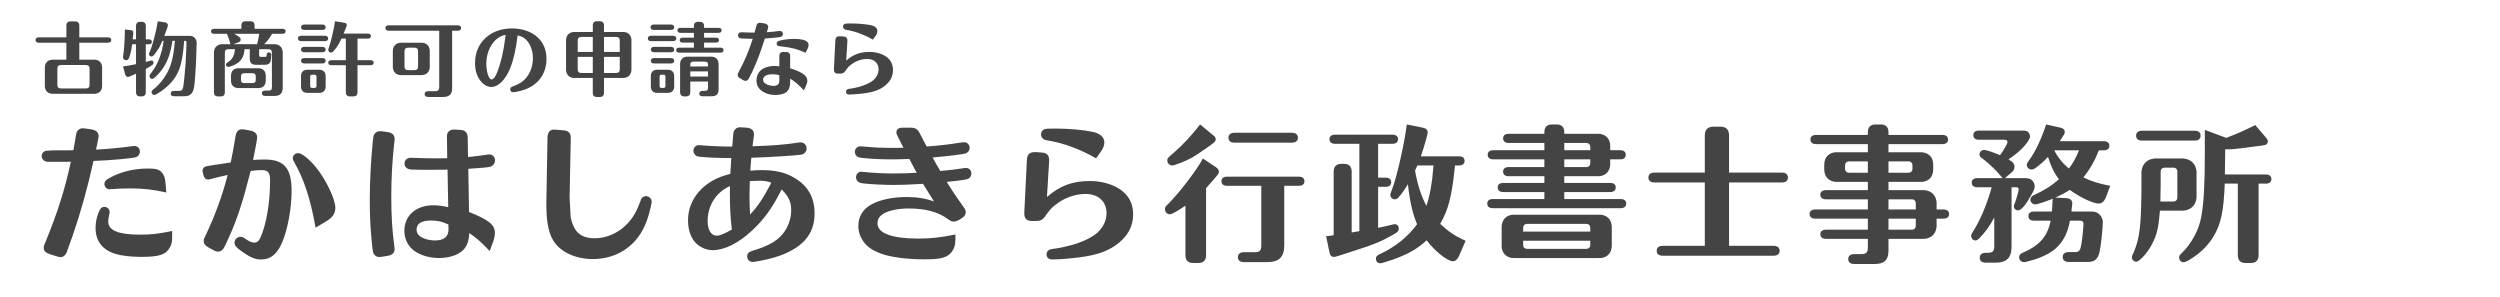
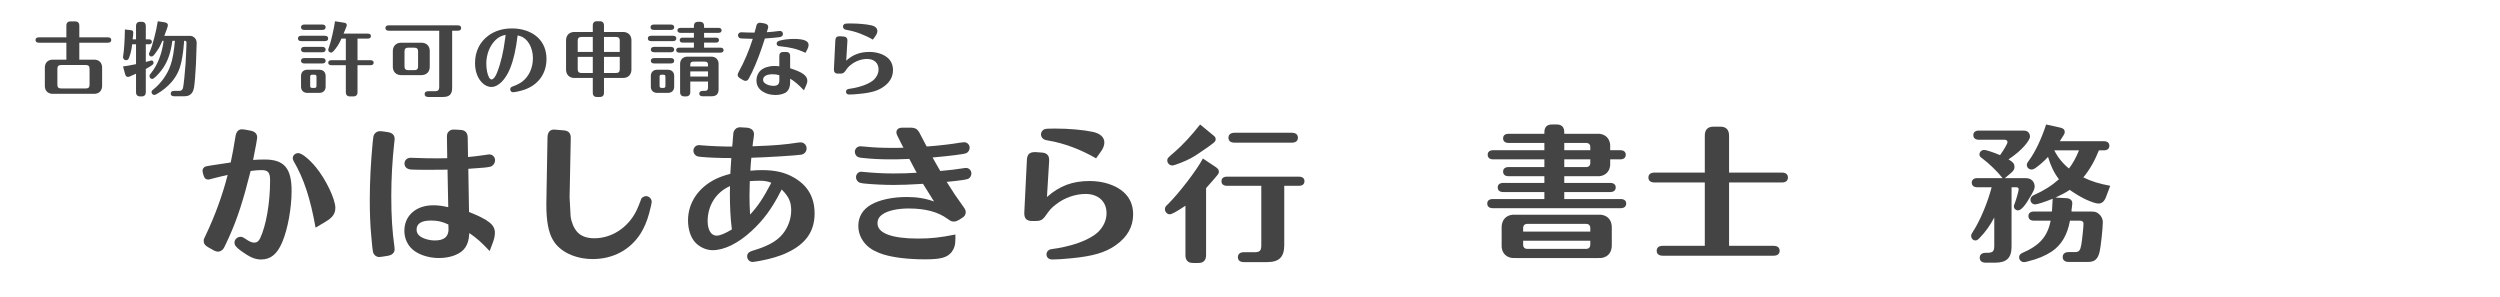
<svg xmlns="http://www.w3.org/2000/svg" width="1600" zoomAndPan="magnify" viewBox="0 0 1200 142.5" height="190" preserveAspectRatio="xMidYMid meet" version="1.0">
  <defs>
    <g />
  </defs>
  <g fill="#444444" fill-opacity="1">
    <g transform="translate(16.298, 42.76)">
      <g>
        <path d="M 15.562 -14.121 L 9.543 -14.121 C 6.738 -14.312 5.035 -12.645 5.227 -9.805 L 5.227 -2.043 C 5.035 0.797 6.703 2.461 9.543 2.273 L 28.398 2.273 C 31.199 2.461 32.902 0.797 32.715 -2.043 L 32.715 -9.805 C 32.902 -12.645 31.234 -14.312 28.398 -14.121 L 21.77 -14.121 L 21.77 -22.262 L 35.516 -22.262 C 36.535 -22.262 37.105 -22.719 37.105 -23.551 C 37.105 -24.383 36.535 -24.836 35.516 -24.836 L 21.77 -24.836 L 21.77 -30.328 C 21.809 -31.805 21.09 -32.523 19.613 -32.484 L 17.719 -32.484 C 16.242 -32.523 15.523 -31.805 15.562 -30.328 L 15.562 -24.836 L 2.348 -24.836 C 1.324 -24.836 0.758 -24.383 0.758 -23.551 C 0.758 -22.719 1.324 -22.262 2.348 -22.262 L 15.562 -22.262 Z M 13.102 -0.305 C 11.812 -0.266 11.207 -0.871 11.246 -2.156 L 11.246 -9.691 C 11.207 -10.98 11.812 -11.586 13.102 -11.547 L 24.836 -11.547 C 26.125 -11.586 26.73 -10.98 26.691 -9.691 L 26.691 -2.156 C 26.73 -0.871 26.125 -0.266 24.836 -0.305 Z M 13.102 -0.305 " />
      </g>
    </g>
  </g>
  <g fill="#444444" fill-opacity="1">
    <g transform="translate(58.285, 42.76)">
      <g>
        <path d="M 20.598 -25.559 C 21.922 -29.004 22.301 -30.176 22.301 -30.668 C 22.301 -31.387 21.809 -31.879 20.824 -32.031 L 17.453 -32.562 C 16.695 -27.641 14.879 -20.711 13.594 -17.91 C 13.289 -17.305 13.215 -17.074 13.215 -16.812 C 13.215 -16.168 13.781 -15.637 14.426 -15.637 C 15.105 -15.637 15.711 -16.281 17.227 -18.551 C 18.289 -20.105 18.516 -20.559 19.613 -23.059 L 19.652 -23.172 L 20.258 -23.172 C 19.461 -16.961 17.379 -11.625 14.312 -7.801 C 13.594 -6.93 13.48 -6.703 13.48 -6.246 C 13.48 -5.488 14.047 -4.883 14.727 -4.883 C 14.992 -4.883 15.258 -4.961 15.484 -5.148 C 16.848 -6.133 18.855 -8.367 20.105 -10.262 C 22.375 -13.742 23.625 -17.418 24.457 -23.172 L 25.672 -23.172 C 25.254 -18.211 24.574 -14.312 23.625 -11.586 C 22.188 -7.23 19.008 -2.727 15.258 0.227 C 14.613 0.719 14.465 0.984 14.465 1.516 C 14.465 2.195 15.07 2.801 15.75 2.801 C 16.055 2.801 16.395 2.688 17 2.348 C 19.574 0.91 22.188 -1.211 24.082 -3.406 C 26.504 -6.285 27.906 -9.086 28.773 -13.062 C 29.383 -15.828 29.797 -19.043 30.062 -22.68 L 30.102 -23.172 L 30.328 -23.172 C 30.973 -23.172 31.234 -22.906 31.234 -22.227 C 31.234 -21.09 30.934 -14.578 30.781 -12.117 C 30.516 -8.027 29.836 -1.551 29.57 -0.605 C 29.266 0.492 28.773 0.871 27.602 0.871 L 25.254 0.871 C 24.23 0.871 23.664 1.324 23.664 2.156 C 23.664 2.992 24.23 3.445 25.254 3.445 L 29.758 3.445 C 31.387 3.445 32.219 3.258 32.977 2.688 C 34 1.969 34.531 0.945 34.871 -0.871 C 35.137 -2.348 35.551 -7.496 35.781 -12.117 C 35.816 -13.367 36.121 -21.734 36.121 -22.148 C 36.121 -23.324 35.668 -24.27 34.797 -24.914 C 34.074 -25.445 33.66 -25.559 32.145 -25.559 Z M 7.004 -7.383 L 7.004 1.363 C 6.965 2.766 7.648 3.52 8.973 3.52 L 9.73 3.52 C 11.055 3.52 11.738 2.766 11.699 1.363 L 11.699 -9.656 C 15.031 -11.547 15.41 -11.852 15.41 -12.684 C 15.41 -13.289 14.992 -13.742 14.465 -13.742 C 14.273 -13.742 13.895 -13.668 13.137 -13.402 C 12.609 -13.25 12.191 -13.137 11.699 -13.023 L 11.699 -21.504 L 13.176 -21.504 C 14.086 -21.504 14.613 -21.961 14.613 -22.719 C 14.613 -23.438 14.086 -23.891 13.176 -23.891 L 11.699 -23.891 L 11.699 -30.137 C 11.738 -31.539 11.055 -32.297 9.73 -32.297 L 8.973 -32.297 C 7.648 -32.297 6.965 -31.539 7.004 -30.137 L 7.004 -23.891 L 5.375 -23.891 L 5.488 -24.836 C 5.527 -25.215 5.566 -25.672 5.605 -25.785 C 5.641 -26.352 5.68 -26.805 5.68 -27.223 C 5.68 -27.828 5.301 -28.207 4.543 -28.281 L 1.664 -28.625 C 1.59 -23.359 1.25 -18.289 0.832 -15.941 C 0.758 -15.637 0.758 -15.523 0.758 -15.371 C 0.758 -14.539 1.438 -13.859 2.234 -13.859 C 2.84 -13.859 3.293 -14.199 3.559 -14.766 C 4.242 -16.355 4.883 -19.008 5.074 -20.898 L 5.148 -21.504 L 7.004 -21.504 L 7.004 -11.965 C 3.484 -11.246 3.066 -11.207 0.758 -10.867 L 1.781 -7.156 C 2.008 -6.285 2.461 -5.832 3.141 -5.832 C 3.445 -5.832 3.711 -5.906 4.277 -6.172 Z M 7.004 -7.383 " />
      </g>
    </g>
  </g>
  <g fill="#444444" fill-opacity="1">
    <g transform="translate(100.272, 42.76)">
      <g>
-         <path d="M 35.402 -26.543 C 36.309 -26.543 36.84 -26.996 36.84 -27.754 C 36.84 -28.473 36.309 -28.926 35.402 -28.926 L 21.922 -28.926 L 21.922 -30.402 C 21.961 -31.879 21.242 -32.598 19.766 -32.562 L 17.758 -32.562 C 16.281 -32.598 15.562 -31.879 15.598 -30.402 L 15.598 -28.926 L 2.461 -28.926 C 1.551 -28.926 1.023 -28.473 1.023 -27.754 C 1.023 -26.996 1.551 -26.543 2.461 -26.543 L 8.672 -26.543 C 9.426 -24.762 9.918 -23.246 10.336 -21.543 L 7.082 -21.543 C 4.051 -21.77 2.195 -19.953 2.422 -16.887 L 2.422 1.402 C 2.387 2.84 3.066 3.559 4.469 3.52 L 5.605 3.52 C 7.004 3.559 7.688 2.84 7.648 1.402 L 7.648 -17.305 C 7.609 -18.59 8.215 -19.195 9.504 -19.16 L 12.496 -19.16 C 12.23 -15.902 11.246 -14.199 8.785 -12.684 C 8.367 -12.418 8.18 -12.152 8.18 -11.738 C 8.18 -11.133 8.672 -10.641 9.277 -10.641 C 9.426 -10.641 9.578 -10.676 9.844 -10.715 C 11.891 -11.281 13.934 -12.383 14.957 -13.48 C 16.242 -14.844 16.887 -16.547 17.152 -19.16 L 19.613 -19.16 L 19.613 -14.691 C 19.574 -12.57 20.559 -11.625 22.754 -11.66 L 26.691 -11.66 C 28.773 -11.66 29.684 -12.457 29.797 -14.5 L 29.91 -16.129 L 29.949 -16.395 C 30.023 -17.074 29.496 -17.645 28.812 -17.645 C 28.168 -17.645 27.789 -17.188 27.715 -16.508 L 27.715 -16.242 C 27.676 -15.637 27.488 -15.449 26.883 -15.449 L 24.949 -15.449 C 24.344 -15.449 24.117 -15.676 24.117 -16.281 L 24.117 -19.16 L 28.398 -19.16 C 29.684 -19.195 30.289 -18.59 30.25 -17.305 L 30.25 -0.832 C 30.215 0.34 29.875 0.68 28.699 0.719 L 27.035 0.719 C 26.012 0.719 25.445 1.172 25.445 2.008 C 25.445 2.84 26.012 3.293 27.035 3.293 L 31.312 3.293 C 34.191 3.332 35.477 2.043 35.438 -0.91 L 35.438 -16.887 C 35.668 -19.953 33.848 -21.77 30.82 -21.543 L 26.465 -21.543 L 26.578 -21.621 C 28.055 -23.02 29.117 -24.422 30.328 -26.543 Z M 24.156 -26.543 L 24.156 -26.391 C 23.816 -24.344 23.625 -23.512 23.172 -21.656 L 23.172 -21.543 L 11.699 -21.543 L 14.047 -22.375 C 14.879 -22.68 15.258 -23.098 15.258 -23.777 C 15.258 -24.609 14.613 -25.18 12.117 -26.543 Z M 14.613 -9.996 C 12.078 -10.184 10.527 -8.707 10.602 -6.211 L 10.602 -4.277 C 10.527 -1.781 12.078 -0.305 14.613 -0.492 L 23.285 -0.492 C 25.82 -0.305 27.375 -1.781 27.297 -4.277 L 27.297 -6.211 C 27.375 -8.707 25.82 -10.184 23.285 -9.996 Z M 16.961 -2.879 C 15.902 -2.84 15.371 -3.371 15.41 -4.43 L 15.41 -6.059 C 15.371 -7.117 15.902 -7.648 16.961 -7.609 L 20.938 -7.609 C 21.996 -7.648 22.527 -7.117 22.488 -6.059 L 22.488 -4.43 C 22.527 -3.371 21.996 -2.84 20.938 -2.879 Z M 16.961 -2.879 " />
-       </g>
+         </g>
    </g>
  </g>
  <g fill="#444444" fill-opacity="1">
    <g transform="translate(142.259, 42.76)">
      <g>
        <path d="M 23.738 -24.23 L 23.738 -13.859 L 16.773 -13.859 C 15.828 -13.859 15.297 -13.441 15.297 -12.684 C 15.297 -11.891 15.828 -11.473 16.773 -11.473 L 23.738 -11.473 L 23.738 1.363 C 23.703 2.84 24.422 3.559 25.859 3.52 L 27.223 3.52 C 28.66 3.559 29.383 2.84 29.344 1.363 L 29.344 -11.473 L 35.668 -11.473 C 36.574 -11.473 37.105 -11.926 37.105 -12.684 C 37.105 -13.402 36.574 -13.859 35.668 -13.859 L 29.344 -13.859 L 29.344 -24.23 L 34.34 -24.23 C 35.25 -24.23 35.781 -24.648 35.781 -25.445 C 35.781 -26.199 35.25 -26.617 34.34 -26.617 L 22.641 -26.617 L 23.133 -27.789 C 24.082 -29.988 24.195 -30.328 24.195 -30.742 C 24.195 -31.352 23.777 -31.727 23.02 -31.844 L 18.551 -32.562 C 18.059 -28.965 16.582 -22.68 15.637 -20.027 C 15.371 -19.309 15.297 -19.082 15.297 -18.816 C 15.297 -18.098 15.902 -17.531 16.621 -17.531 C 17.039 -17.531 17.34 -17.68 17.758 -18.137 C 19.121 -19.574 20.52 -21.734 21.242 -23.398 C 21.391 -23.738 21.469 -23.93 21.621 -24.23 Z M 10.641 1.816 C 12.875 1.969 14.199 0.645 14.047 -1.59 L 14.047 -5.867 C 14.199 -8.102 12.875 -9.426 10.641 -9.277 L 5.641 -9.277 C 3.406 -9.426 2.082 -8.102 2.234 -5.867 L 2.234 -1.59 C 2.082 0.645 3.406 1.969 5.641 1.816 Z M 7.535 -0.566 C 6.93 -0.566 6.625 -0.871 6.625 -1.477 L 6.625 -5.98 C 6.625 -6.59 6.93 -6.891 7.535 -6.891 L 8.746 -6.891 C 9.352 -6.891 9.656 -6.59 9.656 -5.98 L 9.656 -1.477 C 9.656 -0.871 9.352 -0.566 8.746 -0.566 Z M 3.785 -30.973 C 2.801 -30.973 2.234 -30.516 2.234 -29.684 C 2.234 -28.852 2.801 -28.398 3.785 -28.398 L 12.457 -28.398 C 13.48 -28.398 14.047 -28.852 14.047 -29.684 C 14.047 -30.516 13.48 -30.973 12.457 -30.973 Z M 2.348 -25.594 C 1.324 -25.594 0.758 -25.141 0.758 -24.309 C 0.758 -23.473 1.324 -23.02 2.348 -23.02 L 13.668 -23.02 C 14.691 -23.02 15.258 -23.473 15.258 -24.309 C 15.258 -25.141 14.691 -25.594 13.668 -25.594 Z M 3.785 -20.258 C 2.801 -20.258 2.234 -19.766 2.234 -18.969 C 2.234 -18.137 2.801 -17.68 3.785 -17.68 L 12.457 -17.68 C 13.48 -17.68 14.047 -18.137 14.047 -18.969 C 14.047 -19.766 13.48 -20.258 12.457 -20.258 Z M 3.785 -14.879 C 2.801 -14.879 2.234 -14.426 2.234 -13.594 C 2.234 -12.758 2.801 -12.305 3.785 -12.305 L 12.457 -12.305 C 13.48 -12.305 14.047 -12.758 14.047 -13.594 C 14.047 -14.426 13.48 -14.879 12.457 -14.879 Z M 3.785 -14.879 " />
      </g>
    </g>
  </g>
  <g fill="#444444" fill-opacity="1">
    <g transform="translate(184.245, 42.76)">
      <g>
        <path d="M 32.789 -28.02 L 35.516 -28.02 C 36.535 -28.02 37.105 -28.473 37.105 -29.305 C 37.105 -30.137 36.535 -30.594 35.516 -30.594 L 2.348 -30.594 C 1.324 -30.594 0.758 -30.137 0.758 -29.305 C 0.758 -28.473 1.324 -28.02 2.348 -28.02 L 26.578 -28.02 L 26.578 -0.91 C 26.578 0.453 25.973 1.023 24.609 1.023 L 21.277 1.023 C 20.18 1.023 19.574 1.516 19.574 2.387 C 19.574 3.293 20.18 3.785 21.277 3.785 L 28.398 3.785 C 31.465 3.785 32.789 2.5 32.789 -0.566 Z M 8.934 -22.262 C 5.906 -22.488 4.09 -20.672 4.316 -17.645 L 4.316 -11.32 C 4.09 -8.293 5.906 -6.473 8.934 -6.703 L 17.418 -6.703 C 20.445 -6.473 22.262 -8.293 22.035 -11.32 L 22.035 -17.645 C 22.262 -20.672 20.445 -22.488 17.418 -22.262 Z M 9.918 -18.023 C 9.883 -19.309 10.488 -19.914 11.773 -19.879 L 14.578 -19.879 C 15.863 -19.914 16.469 -19.309 16.434 -18.023 L 16.434 -10.941 C 16.469 -9.656 15.863 -9.051 14.578 -9.086 L 11.773 -9.086 C 10.488 -9.051 9.883 -9.656 9.918 -10.941 Z M 9.918 -18.023 " />
      </g>
    </g>
  </g>
  <g fill="#444444" fill-opacity="1">
    <g transform="translate(226.232, 42.76)">
      <g>
        <path d="M 23.625 -25.367 C 27.109 -24.23 29.57 -19.879 29.57 -14.844 C 29.57 -10.223 27.676 -6.059 24.457 -3.598 C 23.324 -2.766 21.961 -2.043 20.219 -1.402 C 19.008 -0.984 18.668 -0.645 18.668 0.152 C 18.668 0.91 19.273 1.516 19.992 1.516 C 20.938 1.516 23.703 0.91 25.445 0.305 C 32.145 -2.008 36.082 -7.457 36.082 -14.426 C 36.082 -18.668 34.645 -22.227 31.844 -24.836 C 28.891 -27.562 24.496 -29.117 19.574 -29.117 C 15.145 -29.117 11.398 -27.98 8.293 -25.746 C 4.051 -22.641 1.781 -18.059 1.781 -12.457 C 1.781 -8.707 2.914 -5.453 4.996 -3.258 C 6.359 -1.781 7.988 -1.023 9.656 -1.023 C 12.949 -1.023 16.434 -4.504 18.629 -9.957 C 20.293 -14.121 21.391 -18.93 22.227 -25.746 C 22.453 -25.707 22.605 -25.672 22.641 -25.672 Z M 16.469 -26.051 C 16.355 -24.949 16.355 -24.949 16.281 -24.535 C 15.41 -17.719 14.16 -12.496 12.344 -7.875 C 11.512 -5.793 10.562 -4.621 9.73 -4.621 C 9.352 -4.621 8.82 -4.996 8.559 -5.488 C 7.723 -6.93 7.195 -9.578 7.195 -12.23 C 7.195 -16.547 8.785 -20.672 11.473 -23.398 C 12.91 -24.836 14.387 -25.633 16.469 -26.051 Z M 16.469 -26.051 " />
      </g>
    </g>
  </g>
  <g fill="#444444" fill-opacity="1">
    <g transform="translate(268.219, 42.76)">
      <g>
        <path d="M 21.695 -27.414 L 21.695 -30.402 C 21.734 -31.844 21.051 -32.598 19.613 -32.562 L 18.402 -32.562 C 16.961 -32.598 16.281 -31.844 16.32 -30.402 L 16.32 -27.414 L 8.102 -27.414 C 5.074 -27.641 3.258 -25.82 3.484 -22.793 L 3.484 -9.996 C 3.258 -6.93 5.074 -5.113 8.102 -5.34 L 16.32 -5.34 L 16.32 1.629 C 16.281 3.066 16.961 3.824 18.402 3.785 L 19.613 3.785 C 21.051 3.824 21.734 3.066 21.695 1.629 L 21.695 -5.34 L 30.25 -5.34 C 33.281 -5.113 35.098 -6.93 34.871 -9.996 L 34.871 -22.793 C 35.098 -25.82 33.281 -27.641 30.25 -27.414 Z M 21.695 -25.027 L 27.414 -25.027 C 28.699 -25.066 29.305 -24.457 29.266 -23.172 L 29.266 -17.832 L 21.695 -17.832 Z M 21.695 -15.449 L 29.266 -15.449 L 29.266 -9.578 C 29.305 -8.293 28.699 -7.688 27.414 -7.723 L 21.695 -7.723 Z M 16.32 -7.723 L 10.941 -7.723 C 9.656 -7.688 9.051 -8.293 9.086 -9.578 L 9.086 -15.449 L 16.32 -15.449 Z M 16.32 -17.832 L 9.086 -17.832 L 9.086 -23.172 C 9.051 -24.457 9.656 -25.066 10.941 -25.027 L 16.32 -25.027 Z M 16.32 -17.832 " />
      </g>
    </g>
  </g>
  <g fill="#444444" fill-opacity="1">
    <g transform="translate(310.206, 42.76)">
      <g>
        <path d="M 22.867 -19.879 L 15.789 -19.879 C 14.879 -19.879 14.352 -19.422 14.352 -18.703 C 14.352 -17.945 14.879 -17.492 15.789 -17.492 L 35.668 -17.492 C 36.574 -17.492 37.105 -17.945 37.105 -18.703 C 37.105 -19.422 36.574 -19.879 35.668 -19.879 L 27.754 -19.879 L 27.754 -22.301 L 33.469 -22.301 C 34.379 -22.301 34.91 -22.754 34.91 -23.512 C 34.91 -24.23 34.379 -24.688 33.469 -24.688 L 27.754 -24.688 L 27.754 -26.996 L 34.719 -26.996 C 35.629 -26.996 36.16 -27.414 36.16 -28.207 C 36.16 -28.965 35.629 -29.383 34.719 -29.383 L 27.754 -29.383 L 27.754 -30.137 C 27.789 -31.539 27.109 -32.297 25.746 -32.297 L 24.875 -32.297 C 23.512 -32.297 22.832 -31.539 22.867 -30.137 L 22.867 -29.383 L 16.395 -29.383 C 15.484 -29.383 14.957 -28.926 14.957 -28.207 C 14.957 -27.449 15.484 -26.996 16.395 -26.996 L 22.867 -26.996 L 22.867 -24.688 L 17.492 -24.688 C 16.582 -24.688 16.055 -24.27 16.055 -23.512 C 16.055 -22.719 16.582 -22.301 17.492 -22.301 L 22.867 -22.301 Z M 9.996 1.816 C 12.23 1.969 13.555 0.645 13.402 -1.59 L 13.402 -5.867 C 13.555 -8.102 12.23 -9.426 9.996 -9.277 L 5.605 -9.277 C 3.371 -9.426 2.043 -8.102 2.195 -5.867 L 2.195 -1.59 C 2.043 0.645 3.371 1.969 5.605 1.816 Z M 7.309 -0.566 C 6.703 -0.566 6.398 -0.871 6.398 -1.477 L 6.398 -5.98 C 6.398 -6.59 6.703 -6.891 7.309 -6.891 L 8.293 -6.891 C 8.898 -6.891 9.199 -6.59 9.199 -5.98 L 9.199 -1.477 C 9.199 -0.871 8.898 -0.566 8.293 -0.566 Z M 29.645 -3.637 L 29.645 -0.758 C 29.609 0.453 29.23 0.832 28.02 0.871 L 27.035 0.871 C 26.012 0.871 25.445 1.324 25.445 2.156 C 25.445 2.992 26.012 3.445 27.035 3.445 L 31.234 3.445 C 33.66 3.484 34.758 2.387 34.719 -0.113 L 34.719 -11.547 C 34.91 -14.16 33.32 -15.75 30.742 -15.562 L 20.258 -15.562 C 17.645 -15.75 16.055 -14.16 16.242 -11.547 L 16.242 1.324 C 16.203 2.727 16.887 3.484 18.25 3.52 L 19.121 3.52 C 20.484 3.484 21.164 2.727 21.129 1.324 L 21.129 -3.637 Z M 21.129 -6.02 L 21.129 -8.48 L 29.645 -8.48 L 29.645 -6.02 Z M 21.129 -10.867 L 21.129 -11.66 C 21.09 -12.723 21.621 -13.215 22.68 -13.176 L 28.094 -13.176 C 29.152 -13.215 29.684 -12.723 29.645 -11.66 L 29.645 -10.867 Z M 3.637 -30.973 C 2.613 -30.973 2.043 -30.516 2.043 -29.684 C 2.043 -28.852 2.613 -28.398 3.637 -28.398 L 11.812 -28.398 C 12.836 -28.398 13.402 -28.852 13.402 -29.684 C 13.402 -30.516 12.836 -30.973 11.812 -30.973 Z M 2.348 -25.594 C 1.324 -25.594 0.758 -25.141 0.758 -24.309 C 0.758 -23.473 1.324 -23.02 2.348 -23.02 L 12.836 -23.02 C 13.859 -23.02 14.426 -23.473 14.426 -24.309 C 14.426 -25.141 13.859 -25.594 12.836 -25.594 Z M 3.785 -20.258 C 2.766 -20.258 2.195 -19.766 2.195 -18.969 C 2.195 -18.137 2.766 -17.68 3.785 -17.68 L 11.812 -17.68 C 12.836 -17.68 13.402 -18.137 13.402 -18.969 C 13.402 -19.766 12.836 -20.258 11.812 -20.258 Z M 3.785 -14.879 C 2.766 -14.879 2.195 -14.426 2.195 -13.594 C 2.195 -12.758 2.766 -12.305 3.785 -12.305 L 11.812 -12.305 C 12.836 -12.305 13.402 -12.758 13.402 -13.594 C 13.402 -14.426 12.836 -14.879 11.812 -14.879 Z M 3.785 -14.879 " />
      </g>
    </g>
  </g>
  <g fill="#444444" fill-opacity="1">
    <g transform="translate(352.193, 42.76)">
      <g>
        <path d="M 9.996 -27.109 C 7.949 -27.109 5.945 -27.148 3.863 -27.262 L 3.559 -27.262 C 2.688 -27.262 2.043 -26.617 2.043 -25.82 C 2.043 -25.367 2.234 -24.949 2.574 -24.648 C 2.879 -24.383 3.258 -24.309 4.129 -24.27 C 5.414 -24.195 7.609 -24.117 9.125 -24.117 C 7.344 -18.477 4.996 -12.949 2.387 -8.254 C 2.008 -7.535 1.895 -7.23 1.895 -6.852 C 1.895 -6.133 2.234 -5.641 3.105 -5.148 L 4.391 -4.355 C 4.883 -4.09 5.301 -3.938 5.605 -3.938 C 6.246 -3.938 6.816 -4.277 7.156 -4.922 C 7.422 -5.375 8.215 -6.965 8.785 -8.102 C 10.867 -12.457 12.875 -17.68 14.957 -24.309 L 15.297 -24.309 C 17.566 -24.457 20.711 -24.762 21.922 -24.914 C 23.059 -25.102 23.625 -25.594 23.625 -26.504 C 23.625 -27.262 23.02 -27.906 22.262 -27.906 C 22.035 -27.906 21.961 -27.906 21.316 -27.828 C 19.348 -27.562 18.059 -27.449 15.863 -27.297 L 16.055 -27.867 C 16.547 -29.496 16.547 -29.496 16.547 -29.836 C 16.547 -30.707 15.941 -31.273 14.805 -31.5 L 13.289 -31.766 C 13.023 -31.805 12.758 -31.844 12.531 -31.844 C 12.004 -31.844 11.473 -31.578 11.168 -31.16 C 10.98 -30.859 10.906 -30.707 10.754 -29.91 C 10.676 -29.684 10.336 -28.398 10.109 -27.562 Z M 35.402 -19.234 C 35.742 -19.84 35.93 -20.52 35.93 -21.203 C 35.93 -23.133 33.621 -24.082 28.812 -24.082 C 26.43 -24.082 23.59 -23.738 21.883 -23.211 C 20.977 -22.906 20.598 -22.488 20.598 -21.809 C 20.598 -21.43 20.75 -21.129 21.012 -20.898 C 21.277 -20.637 21.469 -20.598 22.227 -20.559 C 27.562 -19.992 30.516 -19.234 34.453 -17.418 Z M 34.684 -1.59 C 35.137 -2.574 35.324 -3.293 35.324 -4.051 C 35.324 -6.438 32.863 -8.18 27.07 -9.996 L 27.07 -15.789 C 27.109 -17.152 26.43 -17.832 25.102 -17.797 L 23.852 -17.797 C 22.488 -17.832 21.848 -17.152 21.883 -15.789 L 21.883 -10.941 C 20.824 -11.055 20.258 -11.094 19.5 -11.094 C 16.926 -11.094 14.426 -10.297 12.988 -9.012 C 11.66 -7.836 10.906 -6.098 10.906 -4.203 C 10.906 -1.742 12.004 0.113 14.273 1.402 C 15.863 2.348 17.871 2.84 20.066 2.84 C 22.262 2.84 24.383 2.234 25.445 1.289 C 26.465 0.379 27.07 -1.211 27.07 -3.027 L 27.07 -4.996 C 28.926 -3.977 31.086 -2.156 33.699 0.605 Z M 21.883 -4.164 C 21.883 -2.348 21.051 -1.551 19.082 -1.551 C 17.719 -1.551 16.281 -1.93 15.297 -2.574 C 14.426 -3.141 14.086 -3.672 14.086 -4.504 C 14.086 -6.133 15.789 -7.117 18.629 -7.117 C 19.914 -7.117 20.711 -7.004 21.883 -6.664 Z M 21.883 -4.164 " />
      </g>
    </g>
  </g>
  <g fill="#444444" fill-opacity="1">
    <g transform="translate(394.18, 42.76)">
      <g>
        <path d="M 12.57 -22.98 L 12.57 -23.324 C 12.609 -24.535 11.891 -25.215 10.562 -25.254 L 9.051 -25.367 L 8.898 -25.367 C 7.457 -25.367 6.852 -24.801 6.777 -23.324 L 6.098 -9.578 C 6.059 -8.141 6.625 -7.457 7.988 -7.422 L 9.051 -7.422 C 10.148 -7.383 10.789 -7.688 11.398 -8.441 C 12.723 -10.336 13.137 -10.828 14.352 -11.738 C 16.547 -13.48 19.422 -14.465 22.074 -14.465 C 25.367 -14.465 27.527 -12.496 27.527 -9.465 C 27.527 -7.648 26.77 -5.98 25.367 -4.582 C 23.965 -3.219 21.242 -1.895 18.098 -1.059 C 16.734 -0.68 15.105 -0.34 13.859 -0.188 C 12.91 -0.074 12.684 0 12.418 0.227 C 12.078 0.453 11.891 0.871 11.891 1.289 C 11.891 2.082 12.457 2.613 13.402 2.613 C 14.426 2.613 16.547 2.5 18.211 2.309 C 23.93 1.781 27.262 0.797 29.91 -1.098 C 32.941 -3.219 34.453 -5.906 34.453 -9.125 C 34.453 -11.547 33.621 -13.48 31.957 -14.957 C 29.91 -16.773 26.656 -17.832 23.133 -17.832 C 18.668 -17.832 15.297 -16.582 12.004 -13.668 Z M 26.125 -25.594 C 26.656 -26.312 26.957 -27.184 26.957 -27.867 C 26.957 -29.23 25.898 -30.215 23.965 -30.629 C 21.543 -31.16 17.758 -31.5 14.047 -31.5 C 12.266 -31.5 11.738 -31.465 11.32 -31.312 C 10.789 -31.086 10.449 -30.555 10.449 -29.988 C 10.449 -29.57 10.641 -29.152 10.941 -28.891 C 11.246 -28.625 11.512 -28.512 12.457 -28.359 C 16.469 -27.676 20.824 -26.051 24.801 -23.738 Z M 26.125 -25.594 " />
      </g>
    </g>
  </g>
  <g fill="#444444" fill-opacity="1">
    <g transform="translate(16.298, 119.74)">
      <g>
-         <path d="M 15.414 -47.57 L 9.066 -47.57 L 7.047 -47.434 C 5.648 -47.434 5.582 -47.363 5.023 -47.082 C 4.184 -46.664 3.695 -45.758 3.695 -44.781 C 3.695 -43.664 4.535 -42.551 5.582 -42.27 C 6.137 -42.062 6.137 -42.062 10.602 -42.062 L 11.859 -42.062 C 13.949 -42.062 16.949 -42.062 17.719 -42.129 C 14.719 -28.32 11.371 -17.855 5.582 -3.695 C 4.742 -1.812 4.672 -1.535 4.672 -0.906 C 4.672 0.629 5.512 1.535 7.535 2.23 L 10.883 3.277 C 11.648 3.559 12.348 3.695 12.836 3.695 C 13.949 3.695 15.066 2.859 15.625 1.605 C 15.832 0.977 17.719 -4.254 18.625 -6.766 C 22.461 -17.855 25.668 -29.367 28.461 -41.992 L 28.598 -42.48 C 36.27 -42.758 47.5 -43.734 48.898 -44.293 C 50.082 -44.641 50.852 -45.758 50.852 -47.012 C 50.852 -48.477 49.734 -49.664 48.27 -49.664 C 47.988 -49.664 47.781 -49.664 47.293 -49.594 C 42.062 -48.828 35.086 -48.199 29.785 -47.922 L 29.992 -48.965 L 30.273 -50.152 C 31.039 -53.988 31.039 -53.988 31.039 -54.406 C 31.039 -56.152 29.926 -57.195 27.691 -57.617 L 24.762 -58.035 C 24.273 -58.105 23.785 -58.172 23.367 -58.172 C 22.531 -58.172 21.832 -57.895 21.203 -57.266 C 20.578 -56.641 20.367 -56.082 20.09 -54.406 C 19.738 -52.035 19.531 -50.918 18.902 -47.641 Z M 66.336 -8.859 C 59.43 -7.465 56.223 -7.113 50.918 -7.113 C 40.527 -7.113 35.645 -9.137 35.645 -13.391 C 35.645 -14.16 35.852 -15.414 36.133 -16.809 C 36.34 -17.438 36.34 -17.648 36.34 -17.926 C 36.34 -19.32 35.227 -20.438 33.832 -20.438 C 32.574 -20.438 31.879 -19.809 31.109 -17.926 C 30.062 -15.414 29.574 -12.902 29.574 -10.395 C 29.574 -4.184 32.645 0 38.781 2.023 C 41.781 3 46.246 3.559 51.477 3.559 C 60.059 3.559 63.266 2.512 65.148 -0.836 C 66.125 -2.512 66.336 -3.488 66.336 -6.348 Z M 63.125 -32.156 C 62.918 -34.598 62.289 -36.133 61.035 -37.316 C 59.707 -38.504 58.312 -38.852 54.688 -38.852 C 48.27 -38.852 42.062 -37.387 36.898 -34.668 C 34.457 -33.41 33.832 -32.715 33.832 -31.391 C 33.832 -29.992 34.945 -28.879 36.27 -28.879 C 36.41 -28.879 36.621 -28.879 36.898 -28.949 C 39.41 -29.156 43.039 -29.297 46.035 -29.297 C 52.594 -29.297 57.336 -28.738 63.543 -27.344 Z M 63.125 -32.156 " />
-       </g>
+         </g>
    </g>
  </g>
  <g fill="#444444" fill-opacity="1">
    <g transform="translate(93.653, 119.74)">
      <g>
        <path d="M 15.625 -35.781 C 13.113 -25.949 9.488 -16.043 4.953 -6.559 C 4.184 -5.023 4.117 -4.883 4.117 -4.117 C 4.117 -2.789 4.742 -1.883 6.418 -0.977 L 8.789 0.348 C 9.625 0.836 10.465 1.047 11.09 1.047 C 12.066 1.047 13.184 0.348 13.812 -0.699 C 14.23 -1.535 15.277 -3.629 16.32 -6 C 20.297 -14.789 23.156 -23.715 26.645 -37.668 C 29.016 -38.016 30.344 -38.086 31.945 -38.086 C 35.016 -38.086 35.992 -36.898 35.992 -33.273 C 35.992 -22.25 34.109 -11.508 31.18 -5.301 C 30.414 -3.836 29.645 -3.277 28.391 -3.277 C 27.273 -3.277 26.086 -3.766 24.273 -5.023 C 23.02 -5.859 22.602 -6.07 21.832 -6.07 C 20.227 -6.07 18.902 -4.812 18.902 -3.277 C 18.902 -2.094 19.672 -1.047 21.691 0.418 C 26.156 3.695 28.668 4.812 31.668 4.812 C 36.27 4.812 39.41 2.23 41.852 -3.559 C 44.504 -9.836 46.316 -19.949 46.316 -28.109 C 46.316 -38.992 42.758 -43.176 33.41 -43.176 C 31.738 -43.176 29.438 -43.105 27.832 -42.969 C 29.016 -48.688 29.785 -53.082 29.785 -53.781 C 29.785 -55.594 28.668 -56.641 26.438 -57.059 L 23.855 -57.547 C 23.297 -57.617 22.809 -57.684 22.461 -57.684 C 20.785 -57.684 19.738 -56.5 19.391 -54.336 C 18.555 -49.035 17.855 -45.34 17.09 -41.781 L 16.391 -41.641 C 10.113 -40.734 5.648 -40.039 5.023 -39.828 C 4.117 -39.48 3.559 -38.711 3.559 -37.805 C 3.559 -37.527 3.629 -37.18 3.695 -36.828 L 4.047 -35.574 C 4.395 -34.25 5.16 -33.551 6.277 -33.551 C 6.559 -33.551 6.906 -33.621 7.602 -33.832 C 10.602 -34.598 10.812 -34.668 12.277 -35.016 L 14.23 -35.434 Z M 62.5 -13.254 C 65.984 -15.277 67.312 -17.16 67.312 -20.02 C 67.312 -24.133 62.777 -33.621 58.035 -39.41 C 54.758 -43.387 51.199 -46.246 49.523 -46.246 C 48.059 -46.246 46.875 -45.199 46.875 -43.805 C 46.875 -43.387 47.012 -42.969 47.293 -42.41 C 52.246 -33.898 55.312 -24.484 57.824 -10.465 Z M 62.5 -13.254 " />
      </g>
    </g>
  </g>
  <g fill="#444444" fill-opacity="1">
    <g transform="translate(171.007, 119.74)">
      <g>
        <path d="M 43.664 -43.805 C 41.711 -43.734 40.246 -43.734 39.34 -43.734 C 35.574 -43.734 30.969 -43.805 28.18 -43.945 C 26.785 -44.016 26.508 -44.016 26.156 -44.016 C 24.414 -44.016 23.156 -42.898 23.156 -41.223 C 23.156 -39.551 24.344 -38.504 26.367 -38.363 C 27.273 -38.293 30.691 -38.223 33.762 -38.223 L 43.316 -38.293 L 43.805 -38.363 L 44.152 -20.297 C 40.945 -20.996 39.27 -21.203 36.898 -21.203 C 28.738 -21.203 23.09 -16.254 23.09 -9 C 23.09 -5.93 24.133 -3.07 26.156 -0.836 C 28.879 2.164 34.18 4.117 39.688 4.117 C 45.34 4.117 50.293 2.164 52.316 -0.906 C 53.5 -2.719 54.059 -4.465 54.27 -7.883 C 58.242 -5.094 59.988 -3.488 64.031 0.766 L 65.707 -3.695 C 66.266 -5.371 66.543 -6.625 66.543 -8.023 C 66.543 -11.789 63.684 -14.16 54.129 -17.996 L 53.781 -38.711 C 60.406 -39.133 63.406 -39.41 64.453 -39.758 C 65.707 -40.176 66.613 -41.434 66.613 -42.828 C 66.613 -44.363 65.43 -45.617 63.895 -45.617 C 63.543 -45.617 63.266 -45.617 62.219 -45.41 C 57.824 -44.781 57.059 -44.711 53.641 -44.363 L 53.5 -53.43 C 53.5 -56.082 52.316 -57.336 49.734 -57.406 L 47.293 -57.547 L 46.387 -57.547 C 45.617 -57.547 44.641 -56.988 44.082 -56.289 C 43.664 -55.734 43.457 -54.895 43.527 -53.711 Z M 44.223 -11.16 C 44.293 -10.602 44.293 -10.184 44.293 -9.766 C 44.293 -6.07 42.129 -4.324 37.734 -4.324 C 34.945 -4.324 31.945 -5.23 30.414 -6.488 C 29.438 -7.324 28.949 -8.301 28.949 -9.555 C 28.949 -12.414 31.32 -13.879 35.781 -13.879 C 39.062 -13.879 40.945 -13.461 44.223 -11.996 Z M 12.414 -56.711 C 12.066 -56.777 11.648 -56.777 11.301 -56.777 C 10.184 -56.777 9.137 -56.152 8.578 -55.176 C 8.23 -54.477 8.16 -54.199 7.883 -51.406 C 6.977 -41.922 6.488 -32.504 6.488 -23.855 C 6.488 -17.508 6.695 -11.648 7.184 -6.625 C 7.465 -2.859 7.883 0.699 8.09 1.395 C 8.512 2.719 9.695 3.629 11.02 3.629 C 11.371 3.629 11.859 3.559 12.348 3.488 L 14.996 3.07 C 17.23 2.719 18.414 1.605 18.414 -0.141 C 18.414 -0.418 18.414 -0.699 18.344 -1.047 C 17.23 -9.207 16.809 -15.832 16.809 -25.949 C 16.809 -33.691 17.297 -42.828 18.207 -50.918 C 18.414 -52.523 18.414 -52.734 18.414 -53.152 C 18.414 -54.965 17.16 -56.082 14.926 -56.359 Z M 12.414 -56.711 " />
      </g>
    </g>
  </g>
  <g fill="#444444" fill-opacity="1">
    <g transform="translate(248.362, 119.74)">
      <g>
        <path d="M 18.484 -57.477 C 18.137 -57.547 17.719 -57.547 17.578 -57.547 C 15.555 -57.547 14.508 -56.223 14.438 -53.781 L 13.949 -25.879 C 13.879 -24.203 13.879 -22.738 13.879 -21.555 C 13.879 -13.812 14.855 -8.301 17.02 -4.605 C 20.227 1.047 27.691 4.605 36.133 4.605 C 45.828 4.605 53.988 0.277 59.012 -7.465 C 60.754 -10.184 62.148 -13.391 63.195 -17.23 C 63.895 -19.809 64.453 -22.25 64.453 -22.879 C 64.453 -24.344 63.195 -25.598 61.73 -25.598 C 61.102 -25.598 60.477 -25.32 59.918 -24.902 C 59.5 -24.555 59.359 -24.203 58.941 -22.949 C 58.453 -21.625 57.754 -19.949 57.129 -18.625 C 53.152 -10.531 45.34 -5.371 36.898 -5.371 C 33.273 -5.371 30.48 -6.418 28.668 -8.441 C 27.062 -10.254 25.879 -13.113 25.531 -15.973 C 25.461 -16.391 25.043 -24.555 25.043 -24.973 L 25.598 -53.152 C 25.738 -55.801 24.621 -57.059 21.902 -57.195 Z M 18.484 -57.477 " />
      </g>
    </g>
  </g>
  <g fill="#444444" fill-opacity="1">
    <g transform="translate(325.716, 119.74)">
      <g>
        <path d="M 24.832 -36.27 C 22.18 -35.645 20.16 -34.875 18.137 -33.969 C 9.555 -29.855 4.535 -22.461 4.535 -13.949 C 4.535 -9.695 5.789 -5.789 7.953 -3.418 C 10.113 -1.117 13.254 0.348 16.32 0.348 C 21.902 0.348 28.598 -2.93 34.945 -8.789 C 40.664 -14.02 44.781 -19.602 48.828 -27.551 C 49.105 -28.039 49.316 -28.461 49.523 -28.809 C 49.594 -28.668 49.664 -28.598 49.734 -28.527 C 49.875 -28.461 49.875 -28.461 49.941 -28.32 C 52.941 -25.25 54.059 -22.668 54.059 -18.832 C 54.059 -14.719 52.594 -10.672 50.012 -7.465 C 48.41 -5.512 46.523 -3.977 43.664 -2.512 C 41.293 -1.324 38.781 -0.348 35.645 0.559 C 33.691 1.117 32.922 1.953 32.922 3.348 C 32.922 4.812 34.109 6 35.504 6 C 35.922 6 37.316 5.789 38.852 5.512 C 43.875 4.605 48.688 3.207 52.105 1.535 C 61.102 -2.652 65.289 -8.719 65.289 -17.297 C 65.289 -24.973 62.012 -30.691 55.453 -34.457 C 51.199 -36.969 46.387 -38.086 40.109 -38.086 C 38.293 -38.086 36.691 -38.016 34.457 -37.805 C 34.598 -40.598 34.738 -41.922 34.875 -43.527 C 34.875 -43.805 34.875 -43.805 34.945 -44.016 C 42.27 -44.223 55.871 -45.059 58.801 -45.48 C 60.406 -45.758 61.453 -46.945 61.453 -48.547 C 61.453 -50.082 60.195 -51.406 58.66 -51.406 C 58.312 -51.406 58.105 -51.406 57.129 -51.27 C 51.406 -50.363 45.617 -49.875 37.109 -49.594 L 35.504 -49.523 C 35.645 -51.059 35.781 -52.105 35.922 -52.805 C 36.203 -54.758 36.203 -54.895 36.203 -55.312 C 36.203 -57.129 34.945 -58.242 32.785 -58.453 L 30.414 -58.594 C 30.062 -58.66 29.715 -58.66 29.504 -58.66 C 28.25 -58.66 27.203 -58.035 26.645 -56.918 C 26.297 -56.289 26.297 -56.289 26.02 -52.594 L 25.949 -51.477 L 25.738 -49.387 C 20.855 -49.387 15.766 -49.594 10.672 -50.012 C 10.324 -50.082 10.043 -50.082 9.766 -50.082 C 8.301 -50.082 7.113 -48.898 7.113 -47.363 C 7.113 -46.523 7.535 -45.758 8.16 -45.199 C 8.719 -44.711 9.348 -44.57 10.812 -44.434 C 14.301 -44.082 19.602 -43.875 25.32 -43.875 C 25.18 -42.129 25.109 -41.152 24.902 -37.457 Z M 44.293 -31.668 L 44.293 -31.598 C 40.664 -24.621 37.805 -20.438 34.316 -16.742 C 34.109 -20.02 34.039 -22.949 34.039 -26.02 C 34.039 -27.832 34.109 -31.391 34.18 -32.785 C 35.156 -32.855 37.246 -32.992 38.711 -32.992 C 41.152 -32.992 42.828 -32.715 44.504 -32.016 Z M 25.531 -10.113 L 25.598 -9.625 C 22.391 -7.672 19.879 -6.625 18.207 -6.625 C 15.625 -6.625 13.949 -9.418 13.949 -13.602 C 13.949 -21.137 18.066 -27.551 24.691 -30.414 C 24.621 -28.949 24.621 -28.32 24.621 -27.133 C 24.621 -20.996 24.902 -14.996 25.461 -10.672 Z M 25.531 -10.113 " />
      </g>
    </g>
  </g>
  <g fill="#444444" fill-opacity="1">
    <g transform="translate(403.071, 119.74)">
      <g>
        <path d="M 39.969 -31.527 L 40.598 -30.48 C 42.129 -27.973 42.551 -27.344 45.27 -23.02 C 41.293 -24.484 37.109 -25.18 32.156 -25.18 C 25.391 -25.18 19.113 -23.855 14.996 -21.484 C 11.02 -19.184 8.93 -15.695 8.93 -11.371 C 8.93 -8.512 9.766 -6 11.508 -3.629 C 13.602 -0.836 16.391 0.906 21.137 2.441 C 26.02 3.906 32.922 4.742 40.875 4.742 C 48.547 4.742 51.547 3.906 53.711 1.254 C 55.035 -0.559 55.523 -2.164 55.523 -5.16 L 55.523 -7.184 C 48.27 -5.719 43.805 -5.23 37.527 -5.23 C 25.043 -5.23 18.137 -7.812 18.137 -12.484 C 18.137 -14.367 18.832 -15.695 20.578 -16.879 C 23.02 -18.625 27.762 -19.672 33.062 -19.672 C 41.086 -19.672 47.152 -18.066 51.828 -14.648 C 53.293 -13.602 53.711 -13.391 54.824 -13.391 C 55.594 -13.391 56.152 -13.602 57.195 -14.16 L 58.73 -15.137 C 59.918 -15.832 60.477 -16.742 60.477 -17.926 C 60.477 -18.695 60.266 -19.184 59.5 -20.297 C 56.012 -25.109 54.199 -27.832 51.34 -32.434 C 58.941 -33.203 61.102 -33.551 61.871 -34.039 C 62.637 -34.457 63.195 -35.504 63.195 -36.48 C 63.195 -37.945 62.078 -39.133 60.613 -39.133 C 60.195 -39.133 59.848 -39.062 58.871 -38.922 C 55.176 -38.363 53.57 -38.156 48.27 -37.668 C 46.805 -40.109 45.617 -42.27 44.57 -44.152 C 52.523 -44.852 59.359 -45.688 60.613 -46.176 C 61.66 -46.594 62.359 -47.641 62.359 -48.828 C 62.359 -50.293 61.172 -51.477 59.707 -51.477 C 59.359 -51.477 58.871 -51.406 57.824 -51.27 C 53.781 -50.57 47.922 -49.875 42.27 -49.453 L 41.711 -49.453 C 41.223 -50.43 40.805 -51.199 40.387 -51.965 C 38.922 -54.824 38.922 -54.824 38.711 -55.176 C 37.457 -57.824 36.41 -58.523 33.551 -58.453 L 29.992 -58.453 C 28.25 -58.453 27.203 -57.617 27.203 -56.223 C 27.203 -55.453 27.203 -55.383 29.992 -49.941 L 30.621 -48.828 L 30.133 -48.828 C 28.809 -48.758 27.273 -48.758 25.531 -48.758 C 20.438 -48.758 16.602 -48.898 11.789 -49.387 C 10.254 -49.523 10.254 -49.523 9.906 -49.523 C 8.441 -49.523 7.254 -48.34 7.254 -46.875 C 7.254 -46.105 7.602 -45.34 8.16 -44.781 C 8.719 -44.293 9.348 -44.082 10.812 -43.945 C 15.137 -43.457 19.738 -43.246 24.133 -43.246 C 26.855 -43.246 27.902 -43.246 33.41 -43.457 C 34.457 -41.434 35.363 -39.758 36.203 -38.156 C 36.691 -37.246 36.691 -37.246 36.969 -36.828 C 33.062 -36.551 29.504 -36.48 25.598 -36.48 C 20.648 -36.48 16.043 -36.758 11.02 -37.246 C 10.742 -37.316 10.531 -37.316 10.324 -37.316 C 8.93 -37.316 7.812 -36.133 7.812 -34.668 C 7.812 -33.832 8.23 -32.992 8.93 -32.434 C 9.418 -32.016 10.043 -31.879 11.508 -31.668 C 15.832 -31.25 21.203 -30.969 25.738 -30.969 C 29.438 -30.969 33.621 -31.109 39.199 -31.457 Z M 39.969 -31.527 " />
      </g>
    </g>
  </g>
  <g fill="#444444" fill-opacity="1">
    <g transform="translate(480.426, 119.74)">
      <g>
        <path d="M 23.156 -42.34 L 23.156 -42.969 C 23.227 -45.199 21.902 -46.457 19.461 -46.523 L 16.672 -46.734 L 16.391 -46.734 C 13.742 -46.734 12.625 -45.688 12.484 -42.969 L 11.23 -17.648 C 11.16 -14.996 12.207 -13.742 14.719 -13.672 L 16.672 -13.672 C 18.695 -13.602 19.879 -14.16 20.996 -15.555 C 23.438 -19.043 24.203 -19.949 26.438 -21.625 C 30.48 -24.832 35.781 -26.645 40.664 -26.645 C 46.734 -26.645 50.711 -23.02 50.711 -17.438 C 50.711 -14.09 49.316 -11.02 46.734 -8.441 C 44.152 -5.93 39.133 -3.488 33.344 -1.953 C 30.832 -1.254 27.832 -0.629 25.531 -0.348 C 23.785 -0.141 23.367 0 22.879 0.418 C 22.25 0.836 21.902 1.605 21.902 2.371 C 21.902 3.836 22.949 4.812 24.691 4.812 C 26.574 4.812 30.48 4.605 33.551 4.254 C 44.082 3.277 50.223 1.465 55.105 -2.023 C 60.684 -5.93 63.477 -10.883 63.477 -16.809 C 63.477 -21.273 61.941 -24.832 58.871 -27.551 C 55.105 -30.902 49.105 -32.855 42.617 -32.855 C 34.387 -32.855 28.18 -30.551 22.113 -25.18 Z M 48.129 -47.152 C 49.105 -48.477 49.664 -50.082 49.664 -51.34 C 49.664 -53.848 47.711 -55.664 44.152 -56.43 C 39.688 -57.406 32.715 -58.035 25.879 -58.035 C 22.602 -58.035 21.625 -57.965 20.855 -57.684 C 19.879 -57.266 19.25 -56.289 19.25 -55.246 C 19.25 -54.477 19.602 -53.711 20.16 -53.223 C 20.715 -52.734 21.203 -52.523 22.949 -52.246 C 30.344 -50.988 38.363 -47.988 45.688 -43.734 Z M 48.129 -47.152 " />
      </g>
    </g>
  </g>
  <g fill="#444444" fill-opacity="1">
    <g transform="translate(557.78, 119.74)">
      <g>
        <path d="M 58.66 -30.551 L 65.637 -30.551 C 67.383 -30.551 68.359 -31.32 68.359 -32.785 C 68.359 -34.18 67.383 -34.945 65.637 -34.945 L 31.18 -34.945 C 29.504 -34.945 28.527 -34.18 28.527 -32.785 C 28.527 -31.32 29.504 -30.551 31.18 -30.551 L 47.641 -30.551 L 47.641 -1.676 C 47.57 0.559 46.875 1.254 44.641 1.324 L 39.27 1.324 C 37.457 1.324 36.41 2.164 36.41 3.695 C 36.41 5.23 37.457 6.07 39.27 6.07 L 50.43 6.07 C 56.223 6.07 58.66 3.629 58.66 -2.094 Z M 21.137 -29.438 C 27.203 -36.27 27.273 -36.34 27.273 -37.316 C 27.273 -38.223 26.926 -38.711 25.879 -39.48 L 19.602 -43.664 C 16.672 -38.086 8.371 -27.273 2.93 -21.832 C 1.605 -20.648 1.395 -20.227 1.395 -19.32 C 1.395 -17.996 2.441 -16.879 3.695 -16.879 C 4.672 -16.879 6.836 -18.066 11.23 -20.996 L 11.23 2.512 C 11.16 5.16 12.414 6.559 15.066 6.488 L 17.297 6.488 C 19.949 6.559 21.203 5.16 21.137 2.512 Z M 62.359 -51.27 C 64.172 -51.27 65.219 -52.105 65.219 -53.641 C 65.219 -55.105 64.172 -56.012 62.359 -56.012 L 34.738 -56.012 C 32.922 -56.012 31.879 -55.105 31.879 -53.641 C 31.879 -52.105 32.922 -51.27 34.738 -51.27 Z M 18.273 -59.988 C 14.23 -54.824 9.906 -50.152 6.137 -46.875 C 2.652 -43.945 2.512 -43.734 2.512 -42.688 C 2.512 -41.434 3.629 -40.316 4.883 -40.316 C 5.512 -40.316 6.766 -40.734 8.93 -41.574 C 12.625 -43.039 14.789 -44.152 18.207 -46.523 C 25.25 -51.34 25.738 -51.688 25.738 -52.941 C 25.738 -53.641 25.461 -54.129 24.621 -54.758 Z M 18.273 -59.988 " />
      </g>
    </g>
  </g>
  <g fill="#444444" fill-opacity="1">
    <g transform="translate(635.135, 119.74)">
      <g>
-         <path d="M 46.875 -44.711 C 48.758 -50.293 50.152 -55.176 50.152 -56.152 C 50.152 -57.406 49.387 -58.105 47.852 -58.453 L 40.109 -59.988 C 39.199 -51.758 35.363 -34.805 33.203 -29.297 C 32.434 -27.273 32.227 -26.645 32.227 -26.156 C 32.227 -25.043 33.203 -24.066 34.316 -24.066 C 34.945 -24.066 35.434 -24.273 35.922 -24.762 C 37.316 -26.156 38.852 -28.32 40.664 -31.32 C 41.574 -23.02 42.969 -16.879 45.059 -12.137 C 41.016 -6.418 34.668 -1.254 27.621 2.023 C 25.738 2.859 25.32 3.348 25.32 4.535 C 25.32 5.719 26.227 6.625 27.344 6.625 C 27.973 6.625 29.926 6.07 33.203 4.953 C 40.664 2.301 45.129 -0.211 49.664 -4.395 C 53.5 0.766 59.637 5.648 62.219 5.648 C 63.477 5.648 64.453 4.812 65.219 3.07 L 68.359 -4.184 C 63.477 -6.277 60.195 -8.512 56.152 -12.277 C 60.059 -19.043 61.66 -25.25 63.055 -38.363 L 63.266 -40.316 L 65.219 -40.316 C 66.895 -40.316 67.871 -41.152 67.871 -42.551 C 67.871 -43.875 66.895 -44.711 65.219 -44.711 Z M 52.941 -40.316 C 52.383 -32.367 51.129 -25.32 49.523 -20.926 C 47.012 -25.809 45.34 -30.832 44.082 -37.805 C 44.363 -38.434 44.57 -38.922 45.199 -40.316 Z M 26.367 -50.711 L 33.273 -50.711 C 34.945 -50.711 35.922 -51.547 35.922 -52.941 C 35.922 -54.27 34.945 -55.105 33.273 -55.105 L 5.648 -55.105 C 3.977 -55.105 3 -54.27 3 -52.941 C 3 -51.547 3.977 -50.711 5.648 -50.711 L 17.367 -50.711 L 17.367 -8.789 L 13.672 -8.16 L 13.672 -37.109 C 13.742 -39.688 12.484 -41.086 10.043 -41.086 L 8.648 -41.086 C 6.207 -41.086 4.953 -39.688 5.023 -37.109 L 5.023 -6.836 C 3.906 -6.625 2.652 -6.488 1.395 -6.348 L 3 1.324 C 3.277 2.859 3.977 3.559 5.16 3.559 C 5.93 3.559 5.93 3.559 15.555 0.418 C 25.109 -2.652 27.484 -3.695 33.621 -7.113 C 35.781 -8.301 36.27 -8.859 36.27 -10.113 C 36.27 -11.301 35.434 -12.137 34.387 -12.137 C 34.039 -12.137 33.48 -11.996 32.367 -11.719 C 31.391 -11.438 29.016 -10.953 26.367 -10.395 L 26.367 -30.062 L 29.992 -30.062 C 31.668 -30.062 32.645 -30.832 32.645 -32.297 C 32.645 -33.691 31.668 -34.457 29.992 -34.457 L 26.367 -34.457 Z M 26.367 -50.711 " />
-       </g>
+         </g>
    </g>
  </g>
  <g fill="#444444" fill-opacity="1">
    <g transform="translate(712.489, 119.74)">
      <g>
        <path d="M 38.363 -35.156 L 53.641 -35.156 C 58.035 -34.805 60.754 -37.527 60.406 -41.992 L 60.406 -43.246 L 65.219 -43.246 C 66.895 -43.246 67.871 -44.016 67.871 -45.48 C 67.871 -46.875 66.895 -47.641 65.219 -47.641 L 60.406 -47.641 L 60.406 -48.688 C 60.754 -53.152 58.035 -55.871 53.641 -55.523 L 38.363 -55.523 L 38.363 -56.012 C 38.434 -58.66 37.18 -60.059 34.598 -59.988 L 32.574 -59.988 C 29.992 -60.059 28.738 -58.66 28.809 -56.012 L 28.809 -55.523 L 11.648 -55.523 C 9.977 -55.523 9 -54.758 9 -53.359 C 9 -51.895 9.977 -51.129 11.648 -51.129 L 28.809 -51.129 L 28.809 -47.641 L 4.254 -47.641 C 2.582 -47.641 1.605 -46.875 1.605 -45.48 C 1.605 -44.016 2.582 -43.246 4.254 -43.246 L 28.809 -43.246 L 28.809 -39.551 L 11.648 -39.551 C 9.977 -39.551 9 -38.781 9 -37.387 C 9 -35.922 9.977 -35.156 11.648 -35.156 L 28.809 -35.156 L 28.809 -31.945 L 9.137 -31.945 C 7.395 -31.945 6.418 -31.18 6.418 -29.785 C 6.418 -28.32 7.395 -27.551 9.137 -27.551 L 28.809 -27.551 L 28.809 -24.203 L 4.117 -24.203 C 2.371 -24.203 1.395 -23.438 1.395 -22.043 C 1.395 -20.578 2.371 -19.809 4.117 -19.809 L 65.359 -19.809 C 67.102 -19.809 68.078 -20.578 68.078 -22.043 C 68.078 -23.438 67.102 -24.203 65.359 -24.203 L 38.363 -24.203 L 38.363 -27.551 L 60.336 -27.551 C 62.078 -27.551 63.055 -28.32 63.055 -29.785 C 63.055 -31.18 62.078 -31.945 60.336 -31.945 L 38.363 -31.945 Z M 38.363 -39.551 L 38.363 -43.246 L 50.852 -43.246 L 50.852 -41.781 C 50.918 -40.246 50.152 -39.48 48.547 -39.551 Z M 38.363 -47.641 L 38.363 -51.129 L 48.547 -51.129 C 50.152 -51.199 50.918 -50.43 50.852 -48.898 L 50.852 -47.641 Z M 15.137 -16.672 C 10.672 -17.02 8.023 -14.301 8.301 -9.836 L 8.301 -2.719 C 7.953 1.742 10.672 4.465 15.137 4.117 L 54.336 4.117 C 58.801 4.465 61.453 1.742 61.172 -2.719 L 61.172 -9.836 C 61.453 -14.301 58.801 -17.02 54.336 -16.672 Z M 18.625 -4.184 L 50.852 -4.184 L 50.852 -2.582 C 50.918 -0.977 50.152 -0.211 48.547 -0.277 L 20.926 -0.277 C 19.32 -0.211 18.555 -0.977 18.625 -2.582 Z M 18.625 -8.578 L 18.625 -10.043 C 18.555 -11.578 19.32 -12.348 20.926 -12.277 L 48.547 -12.277 C 50.152 -12.348 50.918 -11.578 50.852 -10.043 L 50.852 -8.578 Z M 18.625 -8.578 " />
      </g>
    </g>
  </g>
  <g fill="#444444" fill-opacity="1">
    <g transform="translate(789.844, 119.74)">
      <g>
        <path d="M 28.461 -1.742 L 8.301 -1.742 C 6.418 -1.742 5.371 -0.906 5.371 0.629 C 5.371 2.164 6.418 3 8.301 3 L 61.453 3 C 63.336 3 64.383 2.164 64.383 0.629 C 64.383 -0.906 63.336 -1.742 61.453 -1.742 L 40.109 -1.742 L 40.109 -32.156 L 65.496 -32.156 C 67.312 -32.156 68.359 -32.992 68.359 -34.527 C 68.359 -36.062 67.312 -36.898 65.496 -36.898 L 40.109 -36.898 L 40.109 -54.406 C 40.176 -57.477 38.711 -59.012 35.715 -58.941 L 32.855 -58.941 C 29.855 -59.012 28.391 -57.477 28.461 -54.406 L 28.461 -36.898 L 4.324 -36.898 C 2.441 -36.898 1.395 -36.062 1.395 -34.527 C 1.395 -32.992 2.441 -32.156 4.324 -32.156 L 28.461 -32.156 Z M 28.461 -1.742 " />
      </g>
    </g>
  </g>
  <g fill="#444444" fill-opacity="1">
    <g transform="translate(867.198, 119.74)">
      <g>
-         <path d="M 29.367 -19.184 L 4.047 -19.184 C 2.371 -19.184 1.395 -18.344 1.395 -17.02 C 1.395 -15.625 2.371 -14.789 4.047 -14.789 L 29.367 -14.789 L 29.367 -9.488 L 9.207 -9.488 C 7.535 -9.488 6.559 -8.648 6.559 -7.324 C 6.559 -5.93 7.535 -5.094 9.207 -5.094 L 29.367 -5.094 L 29.367 -0.766 C 29.297 1.465 28.598 2.164 26.367 2.23 L 22.879 2.23 C 20.996 2.23 19.949 3.07 19.949 4.605 C 19.949 6.137 20.996 6.977 22.879 6.977 L 32.715 6.977 C 37.316 6.977 39.27 5.023 39.27 0.559 L 39.27 -5.094 L 54.965 -5.094 C 59.777 -4.742 62.707 -7.672 62.359 -12.484 L 62.359 -14.789 L 65.707 -14.789 C 67.383 -14.789 68.359 -15.555 68.359 -17.02 C 68.359 -18.414 67.383 -19.184 65.707 -19.184 L 62.359 -19.184 L 62.359 -21.066 C 62.707 -25.879 59.777 -28.809 54.965 -28.461 L 39.27 -28.461 L 39.27 -32.434 L 53.918 -32.434 C 58.105 -32.086 60.824 -34.527 60.754 -38.574 L 60.754 -40.527 C 60.824 -44.57 58.105 -46.945 53.918 -46.664 L 39.27 -46.664 L 39.27 -50.57 L 65.219 -50.57 C 66.895 -50.57 67.871 -51.406 67.871 -52.805 C 67.871 -54.129 66.895 -54.965 65.219 -54.965 L 39.27 -54.965 L 39.27 -56.012 C 39.34 -58.66 38.086 -60.059 35.434 -59.988 L 33.203 -59.988 C 30.551 -60.059 29.297 -58.66 29.367 -56.012 L 29.367 -54.965 L 4.535 -54.965 C 2.789 -54.965 1.812 -54.199 1.812 -52.805 C 1.812 -51.34 2.789 -50.57 4.535 -50.57 L 29.367 -50.57 L 29.367 -46.664 L 15.277 -46.664 C 11.09 -47.012 8.371 -44.57 8.441 -40.527 L 8.441 -38.574 C 8.371 -34.527 11.09 -32.156 15.277 -32.434 L 29.367 -32.434 L 29.367 -28.461 L 9.207 -28.461 C 7.535 -28.461 6.559 -27.621 6.559 -26.297 C 6.559 -24.902 7.535 -24.066 9.207 -24.066 L 29.367 -24.066 Z M 39.27 -19.184 L 39.27 -24.066 L 50.082 -24.066 C 51.688 -24.133 52.453 -23.367 52.383 -21.832 L 52.383 -19.184 Z M 39.27 -14.789 L 52.383 -14.789 L 52.383 -11.789 C 52.453 -10.184 51.688 -9.418 50.082 -9.488 L 39.27 -9.488 Z M 39.27 -42.27 L 48.547 -42.27 C 50.012 -42.34 50.852 -41.574 50.781 -40.109 L 50.781 -38.992 C 50.852 -37.527 50.012 -36.758 48.547 -36.828 L 39.27 -36.828 Z M 29.367 -42.27 L 29.367 -36.828 L 20.715 -36.828 C 19.184 -36.758 18.414 -37.527 18.414 -38.992 L 18.414 -40.109 C 18.414 -41.574 19.184 -42.34 20.715 -42.27 Z M 29.367 -42.27 " />
-       </g>
+         </g>
    </g>
  </g>
  <g fill="#444444" fill-opacity="1">
    <g transform="translate(944.553, 119.74)">
      <g>
        <path d="M 44.152 -51.965 L 44.293 -52.176 C 46.387 -55.383 46.523 -55.664 46.523 -56.359 C 46.523 -57.477 45.898 -58.105 44.504 -58.453 L 37.598 -59.988 C 35.227 -52.805 32.367 -46.875 29.438 -42.828 C 28.461 -41.504 28.32 -41.152 28.32 -40.527 C 28.32 -39.34 29.367 -38.363 30.621 -38.363 C 31.109 -38.363 31.527 -38.504 32.227 -38.922 C 34.18 -40.246 36.691 -42.41 38.504 -44.434 C 39.688 -40.316 41.434 -36.691 43.734 -33.691 C 40.176 -30.551 36.551 -28.25 31.527 -26.02 C 30.551 -25.531 30.062 -24.832 30.062 -23.855 C 30.062 -22.668 31.039 -21.625 32.297 -21.625 C 33.273 -21.625 37.18 -22.879 40.734 -24.344 C 40.598 -21.484 40.457 -19.531 40.387 -18.414 L 40.316 -18.207 L 31.738 -18.207 C 30.062 -18.207 29.086 -17.438 29.086 -16.043 C 29.086 -14.578 30.062 -13.812 31.738 -13.812 L 39.758 -13.812 C 38.223 -6.137 34.457 -1.883 26.02 1.742 C 25.109 2.164 24.621 2.859 24.621 3.766 C 24.621 5.023 25.668 6.07 26.926 6.07 C 27.344 6.07 27.832 6 28.598 5.789 C 33.691 4.535 37.246 3 40.316 0.977 C 44.992 -2.23 47.781 -6.977 49.035 -13.812 L 53.781 -13.812 C 54.895 -13.812 55.523 -13.324 55.523 -12.414 C 55.523 -10.883 54.895 -4.672 54.477 -2.301 C 53.988 0.488 53.359 1.254 51.477 1.254 L 48.477 1.254 C 46.594 1.254 45.547 2.094 45.547 3.629 C 45.547 5.16 46.594 6 48.477 6 L 57.547 6 C 60.895 6 62.359 4.742 63.266 1.117 C 63.824 -1.188 64.801 -10.184 64.801 -13.113 C 64.801 -14.719 64.031 -16.184 62.777 -17.16 C 61.66 -18.066 60.965 -18.207 58.523 -18.207 L 49.734 -18.207 C 49.805 -18.484 49.805 -18.555 49.805 -19.113 C 49.875 -19.672 49.941 -20.227 50.012 -20.715 C 50.082 -21.273 50.152 -21.762 50.152 -22.18 C 50.152 -23.645 49.035 -24.555 47.223 -24.621 L 42.062 -24.902 C 44.641 -26.086 47.082 -27.344 48.898 -28.598 C 51.828 -26.574 54.059 -25.25 56.5 -24.066 C 59.219 -22.809 61.523 -22.043 62.637 -22.043 C 64.383 -22.043 65.496 -23.02 66.336 -25.18 L 68.359 -30.551 C 63.125 -31.527 59.219 -32.715 55.453 -34.598 C 58.453 -38.223 60.895 -42.48 62.918 -47.57 L 65.219 -47.57 C 66.961 -47.57 67.938 -48.34 67.938 -49.805 C 67.938 -51.199 66.961 -51.965 65.219 -51.965 Z M 53.359 -47.57 C 52.035 -44.223 50.43 -41.293 48.547 -38.852 C 45.547 -41.293 43.176 -44.223 41.504 -47.57 Z M 17.785 -34.25 L 20.785 -36.758 C 21.973 -37.805 22.391 -38.504 22.391 -39.621 C 22.391 -41.086 21.832 -41.852 19.531 -43.246 C 22.738 -45.34 25.461 -47.711 27.273 -49.805 C 28.949 -51.758 29.855 -53.293 29.855 -54.27 C 29.855 -54.824 29.645 -55.453 29.367 -55.871 C 28.738 -56.777 28.039 -57.059 26.508 -57.059 L 5.301 -57.059 C 3.629 -57.059 2.652 -56.289 2.652 -54.895 C 2.652 -53.43 3.629 -52.664 5.301 -52.664 L 17.648 -52.664 C 18.555 -52.664 19.043 -52.246 19.043 -51.477 C 19.043 -50.852 17.438 -47.988 15.484 -45.27 C 12.555 -46.523 8.789 -47.781 7.883 -47.781 C 6.625 -47.781 5.582 -46.805 5.582 -45.617 C 5.582 -44.852 5.859 -44.434 7.184 -43.527 C 10.324 -41.152 14.367 -37.246 16.672 -34.25 L 4.535 -34.25 C 2.859 -34.25 1.883 -33.41 1.883 -32.086 C 1.883 -30.691 2.859 -29.855 4.535 -29.855 L 11.438 -29.855 C 9.488 -22.391 5.859 -13.742 2.441 -8.512 C 1.742 -7.465 1.605 -7.113 1.605 -6.559 C 1.605 -5.301 2.512 -4.324 3.629 -4.324 C 4.324 -4.324 4.742 -4.605 5.648 -5.512 C 8.512 -8.441 10.672 -11.508 12.695 -15.344 L 12.695 -1.395 C 12.625 0.836 11.926 1.535 9.695 1.605 L 8.648 1.605 C 6.766 1.605 5.719 2.441 5.719 3.977 C 5.719 5.512 6.766 6.348 8.648 6.348 L 13.113 6.348 C 18.625 6.348 20.996 4.047 20.996 -1.395 L 20.996 -29.855 L 23.227 -29.855 C 23.996 -29.855 24.414 -29.504 24.414 -28.949 C 24.414 -28.109 23.438 -24.621 22.602 -22.32 C 22.18 -21.414 22.113 -20.996 22.113 -20.648 C 22.113 -19.602 23.02 -18.762 24.066 -18.762 C 25.598 -18.762 27.621 -21.066 30.344 -25.949 C 31.809 -28.461 32.086 -29.227 32.086 -30.273 C 32.086 -31.32 31.668 -32.367 30.902 -33.133 C 29.992 -33.969 29.086 -34.25 27.203 -34.25 Z M 17.785 -34.25 " />
      </g>
    </g>
  </g>
  <g fill="#444444" fill-opacity="1">
    <g transform="translate(1021.908, 119.74)">
      <g>
-         <path d="M 46.035 -35.992 L 46.176 -46.594 L 46.176 -48.059 C 49.316 -48.059 50.223 -48.129 54.199 -48.617 C 65.008 -50.012 65.008 -50.012 65.566 -50.223 C 66.266 -50.57 66.684 -51.199 66.684 -51.895 C 66.684 -52.383 66.473 -52.805 65.984 -53.43 L 60.613 -59.707 C 56.082 -57.406 51.406 -55.312 46.664 -53.57 L 36.41 -57.406 L 36.41 -46.594 C 36.41 -31.039 35.922 -22.391 34.738 -15.902 C 33.762 -9.836 30.203 -3.07 25.668 1.395 C 24.273 2.719 24.066 3 24.066 3.906 C 24.066 5.094 25.043 6.137 26.156 6.137 C 26.785 6.137 27.832 5.719 29.297 4.812 C 34.316 1.742 38.086 -2.023 40.734 -6.488 C 44.152 -12.277 45.48 -18.414 45.969 -31.598 L 52.246 -31.598 L 52.246 2.512 C 52.176 5.16 53.5 6.559 56.082 6.488 L 58.383 6.488 C 60.965 6.559 62.289 5.16 62.219 2.512 L 62.219 -31.598 L 65.707 -31.598 C 67.383 -31.598 68.359 -32.367 68.359 -33.832 C 68.359 -35.227 67.383 -35.992 65.707 -35.992 Z M 24.484 -18.625 C 29.645 -18.273 32.785 -21.414 32.434 -26.574 L 32.434 -35.715 C 32.785 -40.875 29.645 -44.016 24.484 -43.664 L 13.949 -43.664 C 8.789 -44.016 5.648 -40.875 6 -35.715 L 6 -32.156 C 5.93 -11.648 5.23 -5.648 2.371 1.117 C 1.535 2.93 1.395 3.277 1.395 3.766 C 1.395 4.883 2.371 5.859 3.418 5.859 C 3.977 5.859 4.324 5.719 5.094 5.094 C 8.578 2.23 11.719 -2.719 13.254 -7.812 C 13.949 -10.254 14.367 -12.902 14.855 -18.625 Z M 15.066 -23.02 C 15.137 -25.531 15.207 -27.973 15.207 -30.414 L 15.207 -36.969 C 15.137 -38.574 15.902 -39.34 17.508 -39.27 L 20.926 -39.27 C 22.531 -39.34 23.297 -38.574 23.227 -36.969 L 23.227 -25.32 C 23.297 -23.715 22.531 -22.949 20.926 -23.02 Z M 31.457 -52.246 C 33.344 -52.246 34.387 -53.082 34.387 -54.617 C 34.387 -56.152 33.344 -56.988 31.457 -56.988 L 6.277 -56.988 C 4.465 -56.988 3.418 -56.152 3.418 -54.617 C 3.418 -53.082 4.465 -52.246 6.277 -52.246 Z M 31.457 -52.246 " />
-       </g>
+         </g>
    </g>
  </g>
</svg>